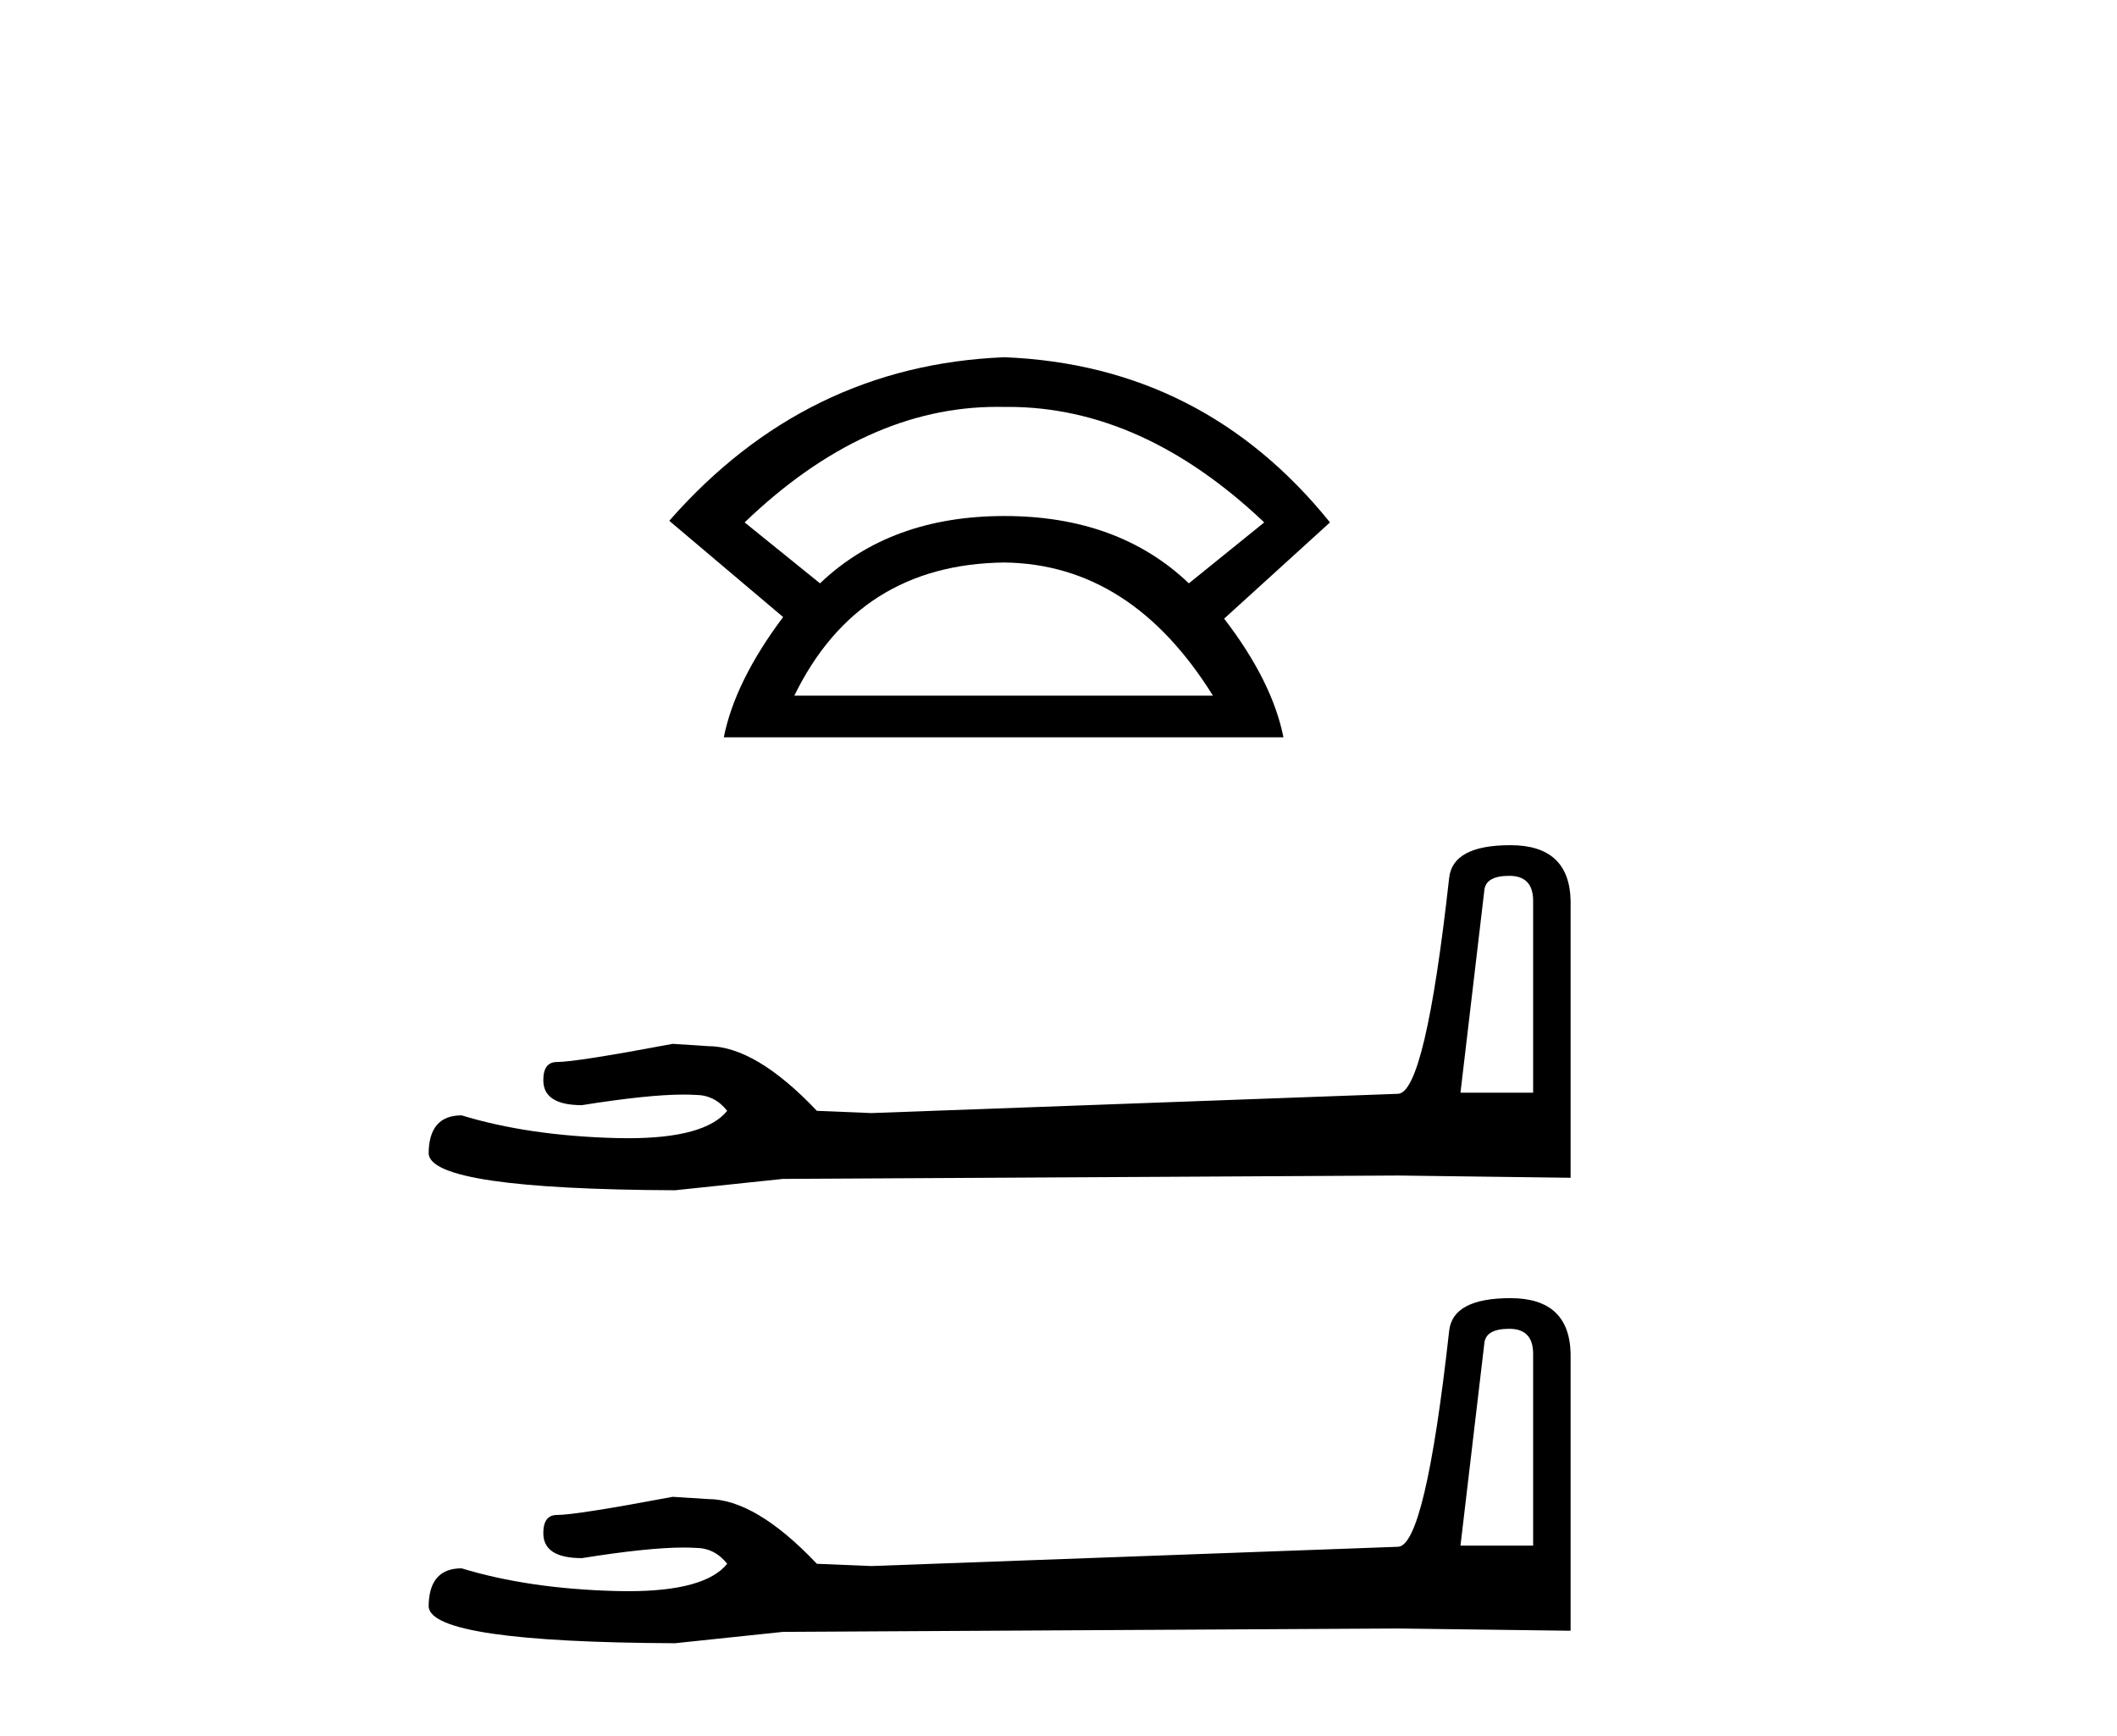
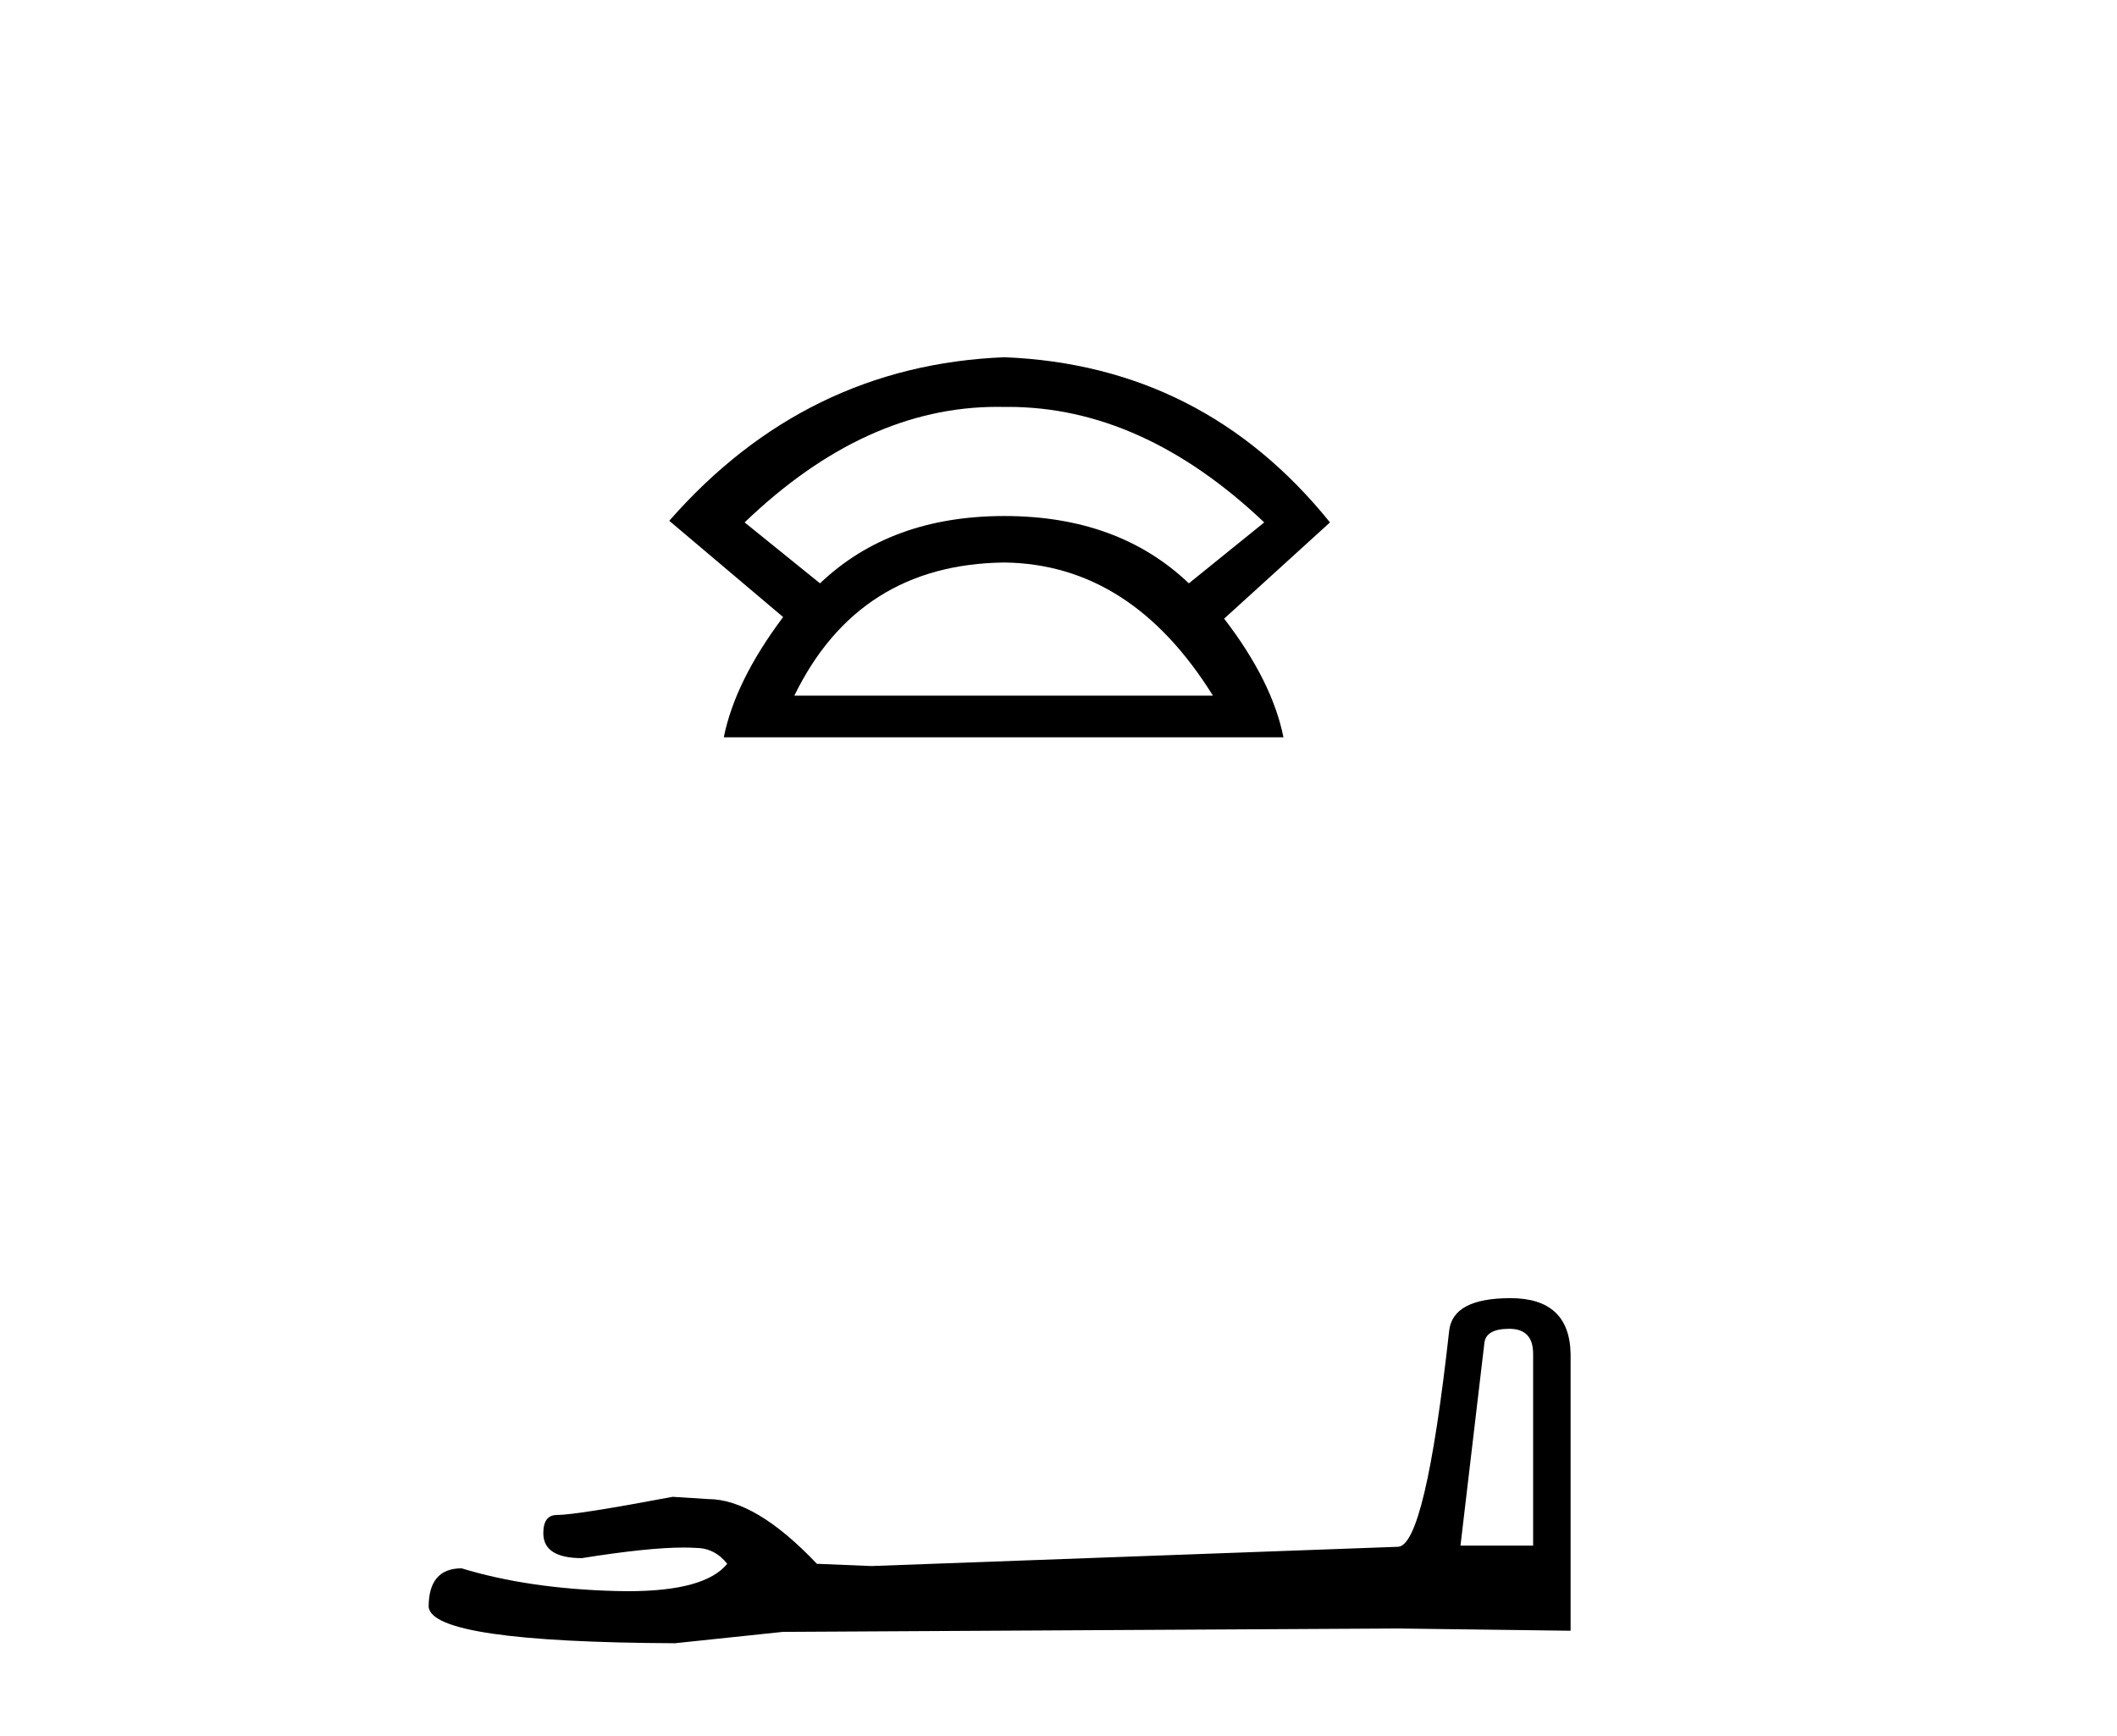
<svg xmlns="http://www.w3.org/2000/svg" width="50.0" height="41.0">
  <path d="M 23.554 9.609 Q 23.638 9.609 23.723 9.611 Q 23.767 9.61 23.81 9.61 Q 26.982 9.61 29.859 12.338 L 28.079 13.777 Q 26.412 12.187 23.723 12.187 Q 21.034 12.187 19.367 13.777 L 17.587 12.338 Q 20.427 9.609 23.554 9.609 ZM 23.723 13.285 Q 26.715 13.323 28.647 16.429 L 18.761 16.429 Q 20.276 13.323 23.723 13.285 ZM 23.723 8.437 Q 19.026 8.626 15.807 12.3 L 18.496 14.573 Q 17.36 16.088 17.095 17.413 L 30.313 17.413 Q 30.048 16.088 28.912 14.611 L 31.412 12.338 Q 28.42 8.626 23.723 8.437 Z" style="fill:#000000;stroke:none" />
-   <path d="M 35.647 20.685 Q 36.21 20.685 36.21 21.275 L 36.21 25.806 L 34.494 25.806 L 35.057 21.034 Q 35.084 20.685 35.647 20.685 ZM 35.674 19.961 Q 34.306 19.961 34.226 20.739 Q 33.663 25.806 33.02 25.833 L 20.58 26.288 L 19.293 26.235 Q 17.845 24.707 16.719 24.707 Q 16.317 24.68 15.888 24.653 Q 13.609 25.082 13.154 25.082 Q 12.832 25.082 12.832 25.511 Q 12.832 26.101 13.743 26.101 Q 15.309 25.851 16.145 25.851 Q 16.297 25.851 16.424 25.859 Q 16.88 25.859 17.175 26.235 Q 16.652 26.882 14.835 26.882 Q 14.695 26.882 14.548 26.878 Q 12.483 26.824 10.902 26.342 Q 10.124 26.342 10.124 27.253 Q 10.205 28.085 15.942 28.111 L 18.489 27.843 L 33.02 27.763 L 37.095 27.816 L 37.095 21.275 Q 37.068 19.961 35.674 19.961 Z" style="fill:#000000;stroke:none" />
  <path d="M 35.647 31.383 Q 36.21 31.383 36.21 31.973 L 36.21 36.504 L 34.494 36.504 L 35.057 31.732 Q 35.084 31.383 35.647 31.383 ZM 35.674 30.659 Q 34.306 30.659 34.226 31.437 Q 33.663 36.504 33.02 36.531 L 20.58 36.986 L 19.293 36.933 Q 17.845 35.404 16.719 35.404 Q 16.317 35.378 15.888 35.351 Q 13.609 35.78 13.154 35.78 Q 12.832 35.78 12.832 36.209 Q 12.832 36.799 13.743 36.799 Q 15.309 36.549 16.145 36.549 Q 16.297 36.549 16.424 36.557 Q 16.88 36.557 17.175 36.933 Q 16.652 37.58 14.835 37.58 Q 14.695 37.58 14.548 37.576 Q 12.483 37.522 10.902 37.04 Q 10.124 37.04 10.124 37.951 Q 10.205 38.783 15.942 38.809 L 18.489 38.541 L 33.02 38.461 L 37.095 38.514 L 37.095 31.973 Q 37.068 30.659 35.674 30.659 Z" style="fill:#000000;stroke:none" />
</svg>